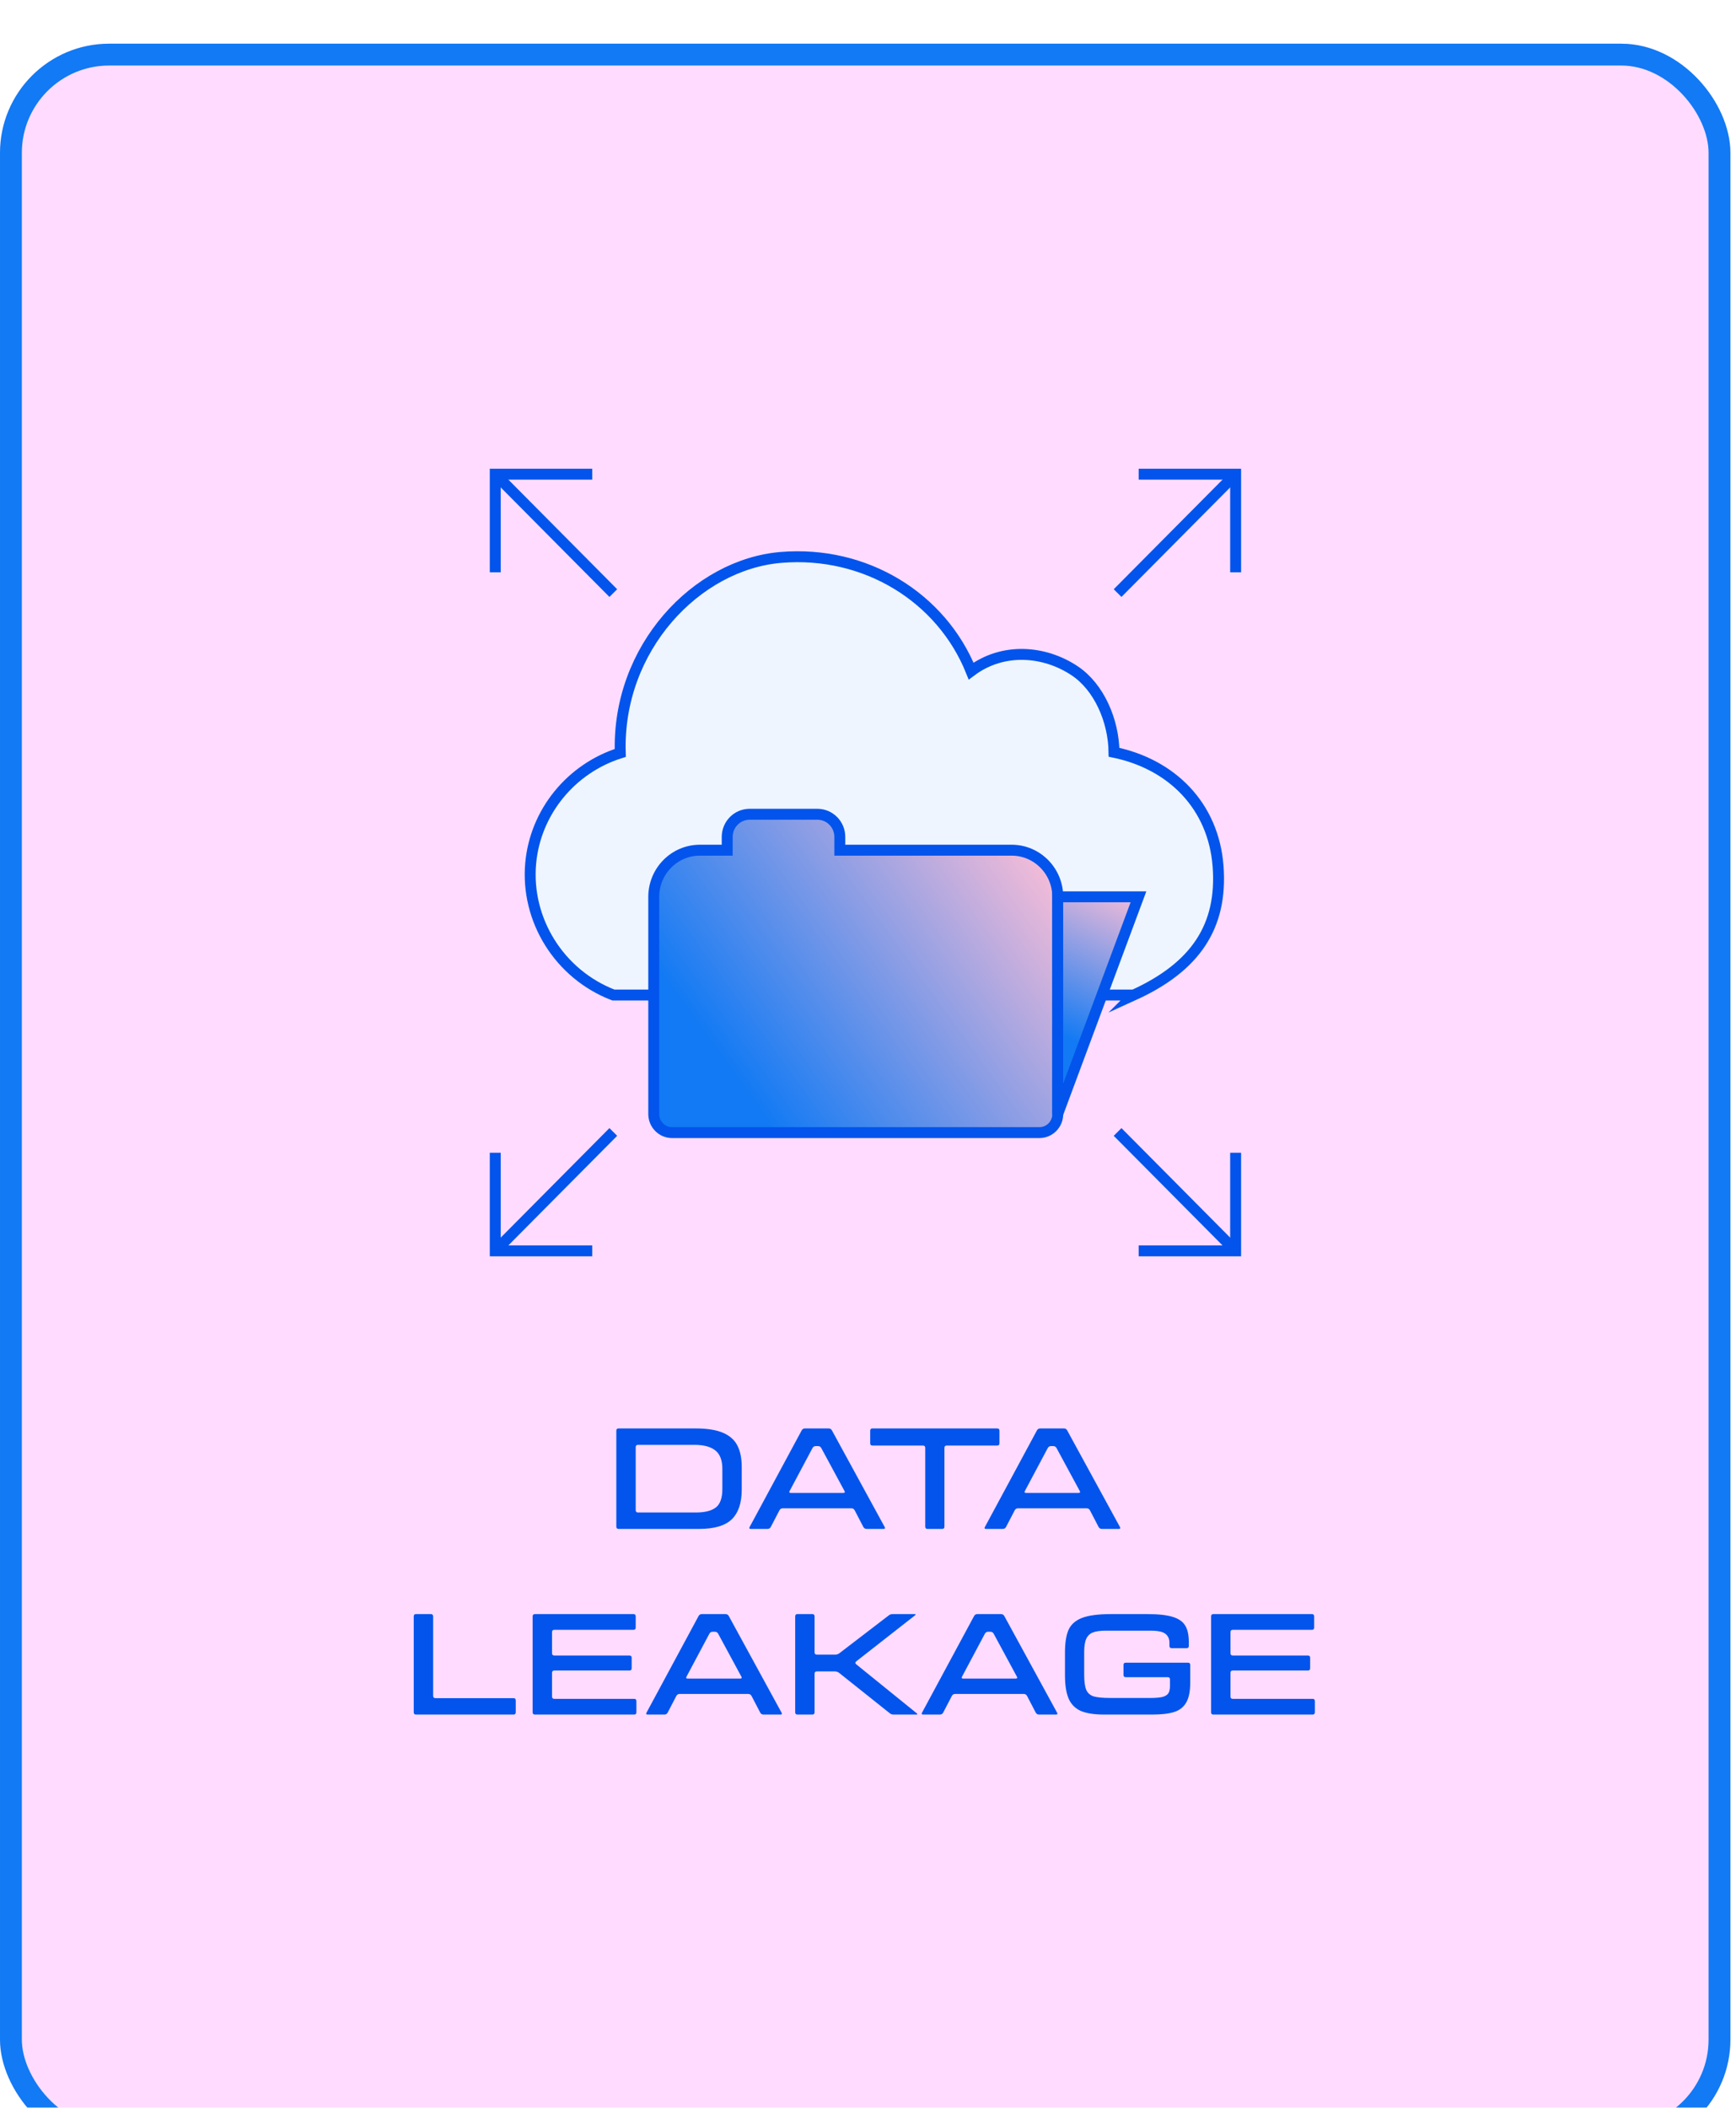
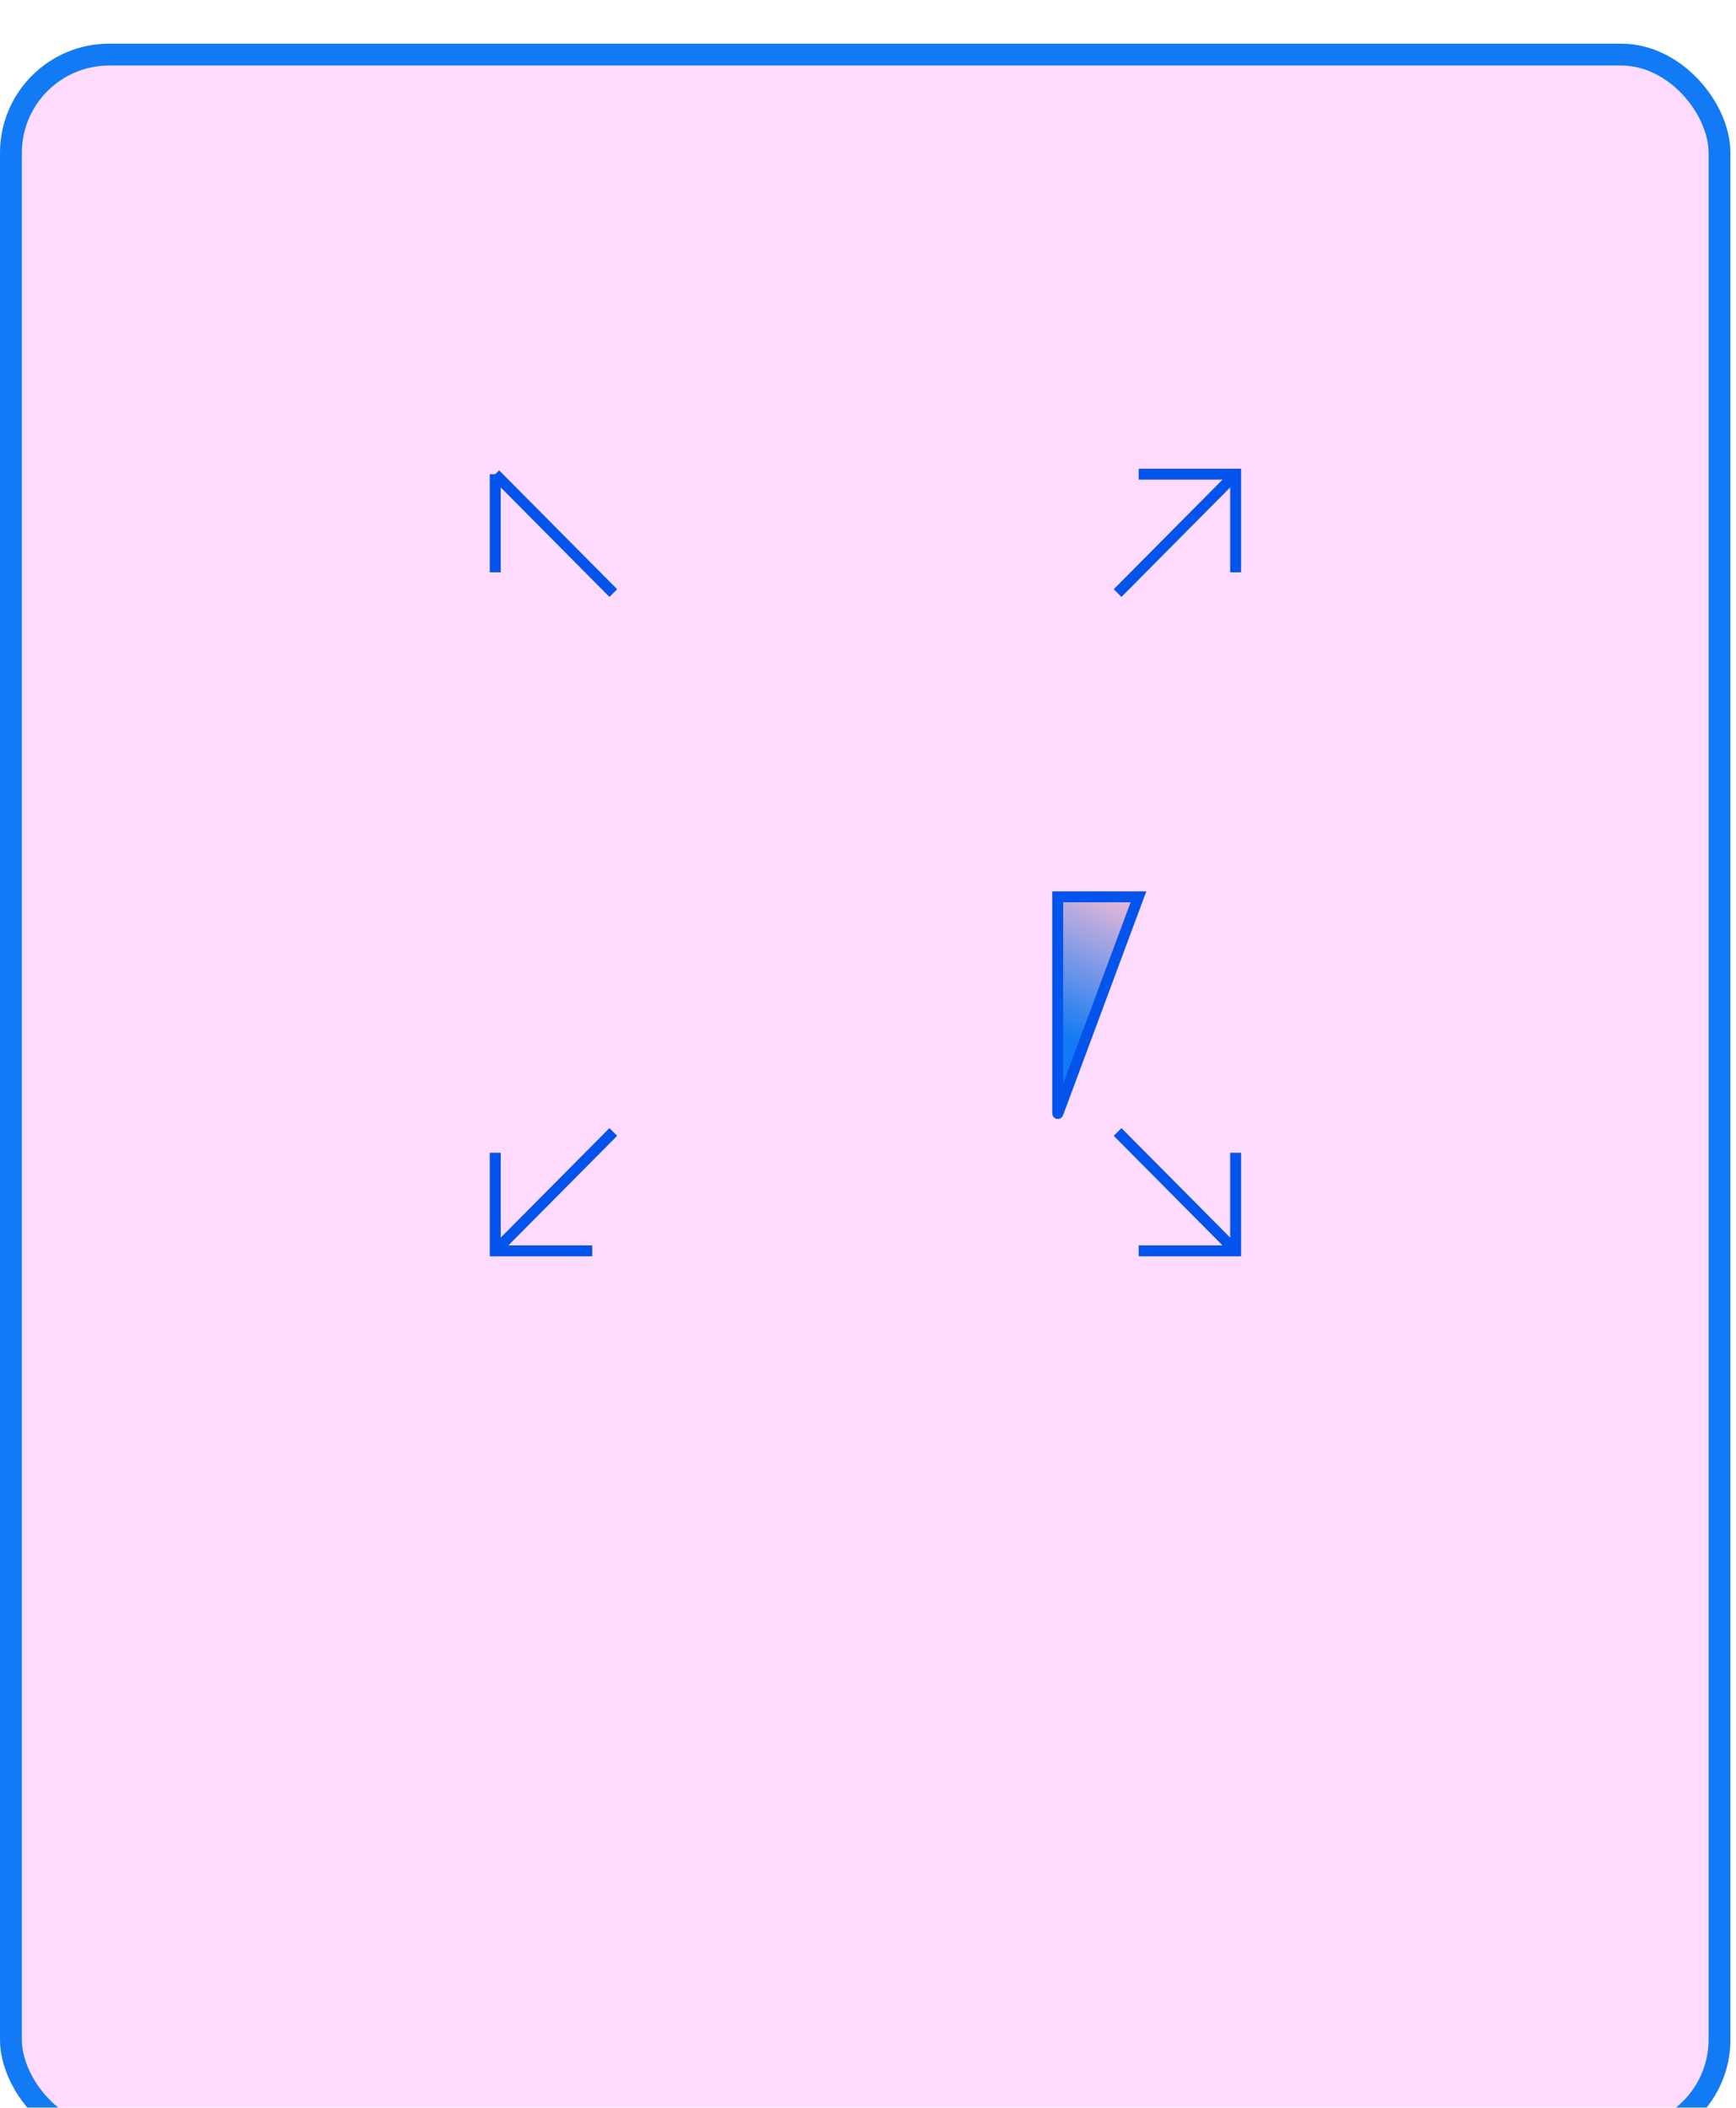
<svg xmlns="http://www.w3.org/2000/svg" width="159" height="193" viewBox="0 0 159 193" fill="none">
  <g filter="url(#filter0_d_49_6043)">
    <rect width="158.488" height="192.755" rx="10" fill="#FFDCFF" />
    <rect x="1" y="1" width="156.488" height="190.755" rx="9" stroke="#127AF4" stroke-width="2" />
  </g>
-   <path d="M56.657 140C56.518 140 56.449 139.931 56.449 139.792V131.008C56.449 130.869 56.518 130.8 56.657 130.8H63.697C64.763 130.8 65.606 130.933 66.225 131.2C66.843 131.467 67.281 131.856 67.537 132.368C67.803 132.88 67.936 133.536 67.936 134.336V136.4C67.936 137.616 67.632 138.523 67.025 139.12C66.416 139.707 65.419 140 64.032 140H56.657ZM63.745 138.496C64.566 138.496 65.174 138.341 65.569 138.032C65.963 137.723 66.16 137.163 66.16 136.352V134.496C66.16 133.717 65.947 133.157 65.52 132.816C65.094 132.475 64.459 132.304 63.617 132.304H58.432C58.294 132.304 58.224 132.373 58.224 132.512V138.288C58.224 138.427 58.294 138.496 58.432 138.496H63.745ZM68.771 140C68.632 140 68.595 139.941 68.659 139.824L73.427 130.976C73.491 130.859 73.592 130.8 73.731 130.8H75.891C76.029 130.8 76.131 130.859 76.195 130.976L81.027 139.824C81.048 139.867 81.059 139.899 81.059 139.92C81.059 139.973 81.011 140 80.915 140H79.379C79.24 140 79.139 139.941 79.075 139.824L78.275 138.288C78.211 138.171 78.109 138.112 77.971 138.112H71.699C71.56 138.112 71.459 138.171 71.395 138.288L70.595 139.824C70.531 139.941 70.43 140 70.291 140H68.771ZM77.235 136.704C77.374 136.704 77.411 136.645 77.347 136.528L75.219 132.592C75.155 132.475 75.053 132.416 74.915 132.416H74.723C74.584 132.416 74.483 132.475 74.419 132.592L72.323 136.528C72.302 136.571 72.291 136.603 72.291 136.624C72.291 136.677 72.339 136.704 72.435 136.704H77.235ZM84.949 140C84.81 140 84.741 139.931 84.741 139.792V132.576C84.741 132.437 84.672 132.368 84.533 132.368H79.909C79.77 132.368 79.701 132.299 79.701 132.16V131.008C79.701 130.869 79.77 130.8 79.909 130.8H91.333C91.472 130.8 91.541 130.869 91.541 131.008V132.16C91.541 132.299 91.472 132.368 91.333 132.368H86.709C86.57 132.368 86.501 132.437 86.501 132.576V139.792C86.501 139.931 86.432 140 86.293 140H84.949ZM90.318 140C90.179 140 90.142 139.941 90.206 139.824L94.974 130.976C95.038 130.859 95.139 130.8 95.278 130.8H97.438C97.576 130.8 97.678 130.859 97.742 130.976L102.574 139.824C102.595 139.867 102.606 139.899 102.606 139.92C102.606 139.973 102.558 140 102.462 140H100.926C100.787 140 100.686 139.941 100.622 139.824L99.822 138.288C99.758 138.171 99.656 138.112 99.518 138.112H93.246C93.107 138.112 93.006 138.171 92.942 138.288L92.142 139.824C92.078 139.941 91.976 140 91.838 140H90.318ZM98.782 136.704C98.92 136.704 98.958 136.645 98.894 136.528L96.766 132.592C96.702 132.475 96.6 132.416 96.462 132.416H96.27C96.131 132.416 96.03 132.475 95.966 132.592L93.87 136.528C93.848 136.571 93.838 136.603 93.838 136.624C93.838 136.677 93.886 136.704 93.982 136.704H98.782ZM38.102 157C37.963 157 37.894 156.931 37.894 156.792V148.008C37.894 147.869 37.963 147.8 38.102 147.8H39.462C39.6 147.8 39.67 147.869 39.67 148.008V155.288C39.67 155.427 39.739 155.496 39.878 155.496H47.03C47.169 155.496 47.238 155.565 47.238 155.704V156.792C47.238 156.931 47.169 157 47.03 157H38.102ZM48.992 157C48.854 157 48.784 156.931 48.784 156.792V148.008C48.784 147.869 48.854 147.8 48.992 147.8H58.016C58.155 147.8 58.224 147.869 58.224 148.008V149.032C58.224 149.171 58.155 149.24 58.016 149.24H50.768C50.63 149.24 50.56 149.309 50.56 149.448V151.384C50.56 151.523 50.63 151.592 50.768 151.592H57.648C57.787 151.592 57.856 151.661 57.856 151.8V152.76C57.856 152.899 57.787 152.968 57.648 152.968H50.768C50.63 152.968 50.56 153.037 50.56 153.176V155.352C50.56 155.491 50.63 155.56 50.768 155.56H58.08C58.219 155.56 58.288 155.629 58.288 155.768V156.792C58.288 156.931 58.219 157 58.08 157H48.992ZM59.326 157C59.187 157 59.15 156.941 59.214 156.824L63.982 147.976C64.046 147.859 64.147 147.8 64.286 147.8H66.446C66.584 147.8 66.686 147.859 66.75 147.976L71.582 156.824C71.603 156.867 71.614 156.899 71.614 156.92C71.614 156.973 71.566 157 71.47 157H69.934C69.795 157 69.694 156.941 69.63 156.824L68.83 155.288C68.766 155.171 68.664 155.112 68.526 155.112H62.254C62.115 155.112 62.014 155.171 61.95 155.288L61.15 156.824C61.086 156.941 60.984 157 60.846 157H59.326ZM67.79 153.704C67.928 153.704 67.966 153.645 67.902 153.528L65.774 149.592C65.71 149.475 65.608 149.416 65.47 149.416H65.278C65.139 149.416 65.038 149.475 64.974 149.592L62.878 153.528C62.856 153.571 62.846 153.603 62.846 153.624C62.846 153.677 62.894 153.704 62.99 153.704H67.79ZM73.039 157C72.901 157 72.831 156.931 72.831 156.792V148.008C72.831 147.869 72.901 147.8 73.039 147.8H74.399C74.538 147.8 74.607 147.869 74.607 148.008V151.304C74.607 151.443 74.677 151.512 74.815 151.512H76.511C76.639 151.512 76.762 151.469 76.879 151.384L81.391 147.928C81.487 147.843 81.61 147.8 81.759 147.8H83.743C83.818 147.8 83.855 147.811 83.855 147.832C83.866 147.853 83.845 147.885 83.791 147.928L78.415 152.136C78.362 152.189 78.335 152.232 78.335 152.264C78.335 152.296 78.362 152.339 78.415 152.392L83.951 156.872C84.005 156.915 84.026 156.947 84.015 156.968C84.015 156.989 83.978 157 83.903 157H81.855C81.706 157 81.583 156.957 81.487 156.872L76.847 153.176C76.73 153.091 76.602 153.048 76.463 153.048H74.815C74.677 153.048 74.607 153.117 74.607 153.256V156.792C74.607 156.931 74.538 157 74.399 157H73.039ZM84.56 157C84.421 157 84.384 156.941 84.448 156.824L89.216 147.976C89.28 147.859 89.381 147.8 89.52 147.8H91.68C91.819 147.8 91.92 147.859 91.984 147.976L96.816 156.824C96.837 156.867 96.848 156.899 96.848 156.92C96.848 156.973 96.8 157 96.704 157H95.168C95.029 157 94.928 156.941 94.864 156.824L94.064 155.288C94 155.171 93.899 155.112 93.76 155.112H87.488C87.349 155.112 87.248 155.171 87.184 155.288L86.384 156.824C86.32 156.941 86.219 157 86.08 157H84.56ZM93.024 153.704C93.163 153.704 93.2 153.645 93.136 153.528L91.008 149.592C90.944 149.475 90.843 149.416 90.704 149.416H90.512C90.373 149.416 90.272 149.475 90.208 149.592L88.112 153.528C88.091 153.571 88.08 153.603 88.08 153.624C88.08 153.677 88.128 153.704 88.224 153.704H93.024ZM101.141 157C100.224 157 99.504 156.888 98.981 156.664C98.469 156.429 98.101 156.056 97.877 155.544C97.653 155.021 97.541 154.307 97.541 153.4V151.336C97.541 150.44 97.648 149.747 97.861 149.256C98.085 148.755 98.496 148.387 99.093 148.152C99.701 147.917 100.592 147.8 101.765 147.8H105.061C106.085 147.8 106.869 147.885 107.413 148.056C107.968 148.227 108.352 148.499 108.565 148.872C108.779 149.235 108.885 149.736 108.885 150.376V150.712C108.885 150.851 108.816 150.92 108.677 150.92H107.317C107.179 150.92 107.109 150.851 107.109 150.712V150.424C107.109 150.072 106.987 149.8 106.741 149.608C106.507 149.416 106.059 149.32 105.397 149.32H101.285C100.773 149.32 100.379 149.373 100.101 149.48C99.824 149.587 99.621 149.779 99.493 150.056C99.365 150.333 99.301 150.733 99.301 151.256V153.352C99.301 153.981 99.365 154.445 99.493 154.744C99.621 155.032 99.845 155.229 100.165 155.336C100.496 155.432 101.003 155.48 101.685 155.48H105.349C105.851 155.48 106.229 155.448 106.485 155.384C106.741 155.309 106.917 155.197 107.013 155.048C107.109 154.888 107.157 154.669 107.157 154.392V153.784C107.157 153.645 107.088 153.576 106.949 153.576H103.109C102.971 153.576 102.901 153.507 102.901 153.368V152.456C102.901 152.317 102.971 152.248 103.109 152.248H108.805C108.944 152.248 109.013 152.317 109.013 152.456V154.072C109.013 154.872 108.891 155.48 108.645 155.896C108.411 156.312 108.048 156.6 107.557 156.76C107.067 156.92 106.384 157 105.509 157H101.141ZM111.133 157C110.994 157 110.925 156.931 110.925 156.792V148.008C110.925 147.869 110.994 147.8 111.133 147.8H120.157C120.296 147.8 120.365 147.869 120.365 148.008V149.032C120.365 149.171 120.296 149.24 120.157 149.24H112.909C112.77 149.24 112.701 149.309 112.701 149.448V151.384C112.701 151.523 112.77 151.592 112.909 151.592H119.789C119.928 151.592 119.997 151.661 119.997 151.8V152.76C119.997 152.899 119.928 152.968 119.789 152.968H112.909C112.77 152.968 112.701 153.037 112.701 153.176V155.352C112.701 155.491 112.77 155.56 112.909 155.56H120.221C120.36 155.56 120.429 155.629 120.429 155.768V156.792C120.429 156.931 120.36 157 120.221 157H111.133Z" fill="#0254EC" />
-   <path d="M103.831 91.118C109.496 88.539 111.98 84.827 111.563 79.32C111.14 73.77 107.304 69.974 102.033 68.884C101.997 65.979 100.657 62.906 98.429 61.424C95.665 59.58 91.871 59.261 88.946 61.448C86.224 54.706 79.272 50.397 71.528 51.042C63.785 51.687 56.506 59.351 56.81 68.944C52.294 70.366 49.036 74.361 48.607 79.031C48.131 84.219 51.222 89.208 56.178 91.112H103.837L103.831 91.118Z" fill="#EEF5FF" stroke="#0254EC" stroke-miterlimit="10" />
-   <path d="M92.651 77.85H76.919V76.638C76.919 75.494 76.002 74.56 74.864 74.56H68.657C67.526 74.56 66.603 75.488 66.603 76.638V77.85H64.101C61.766 77.85 59.877 79.766 59.877 82.122V102.012C59.877 102.952 60.628 103.711 61.557 103.711H95.2C96.13 103.711 96.88 102.952 96.88 102.012V82.122C96.88 79.76 94.986 77.85 92.657 77.85H92.651Z" fill="url(#paint0_linear_49_6043)" stroke="#0254EC" stroke-miterlimit="10" />
  <path d="M96.874 82.122H104.272L96.893 101.96C96.889 101.97 96.874 101.968 96.874 101.957V82.122Z" fill="url(#paint1_linear_49_6043)" stroke="#0254EC" stroke-miterlimit="10" />
-   <path d="M45.361 52.404V43.42H54.242" stroke="#0254EC" stroke-miterlimit="10" />
+   <path d="M45.361 52.404V43.42" stroke="#0254EC" stroke-miterlimit="10" />
  <path d="M45.361 43.42L56.172 54.308" stroke="#0254EC" stroke-miterlimit="10" />
  <path d="M113.171 52.404V43.42H104.29" stroke="#0254EC" stroke-miterlimit="10" />
  <path d="M113.171 43.42L102.36 54.308" stroke="#0254EC" stroke-miterlimit="10" />
  <path d="M113.171 105.555V114.539H104.29" stroke="#0254EC" stroke-miterlimit="10" />
  <path d="M113.171 114.539L102.36 103.651" stroke="#0254EC" stroke-miterlimit="10" />
  <path d="M45.361 105.555V114.539H54.242" stroke="#0254EC" stroke-miterlimit="10" />
  <path d="M45.361 114.539L56.172 103.651" stroke="#0254EC" stroke-miterlimit="10" />
  <defs>
    <filter id="filter0_d_49_6043" x="-24" y="-20" width="206.488" height="240.755" filterUnits="userSpaceOnUse" color-interpolation-filters="sRGB">
      <feFlood flood-opacity="0" result="BackgroundImageFix" />
      <feColorMatrix in="SourceAlpha" type="matrix" values="0 0 0 0 0 0 0 0 0 0 0 0 0 0 0 0 0 0 127 0" result="hardAlpha" />
      <feOffset dy="4" />
      <feGaussianBlur stdDeviation="12" />
      <feComposite in2="hardAlpha" operator="out" />
      <feColorMatrix type="matrix" values="0 0 0 0 0 0 0 0 0 0 0 0 0 0 0 0 0 0 0.45 0" />
      <feBlend mode="normal" in2="BackgroundImageFix" result="effect1_dropShadow_49_6043" />
      <feBlend mode="normal" in="SourceGraphic" in2="effect1_dropShadow_49_6043" result="shape" />
    </filter>
    <linearGradient id="paint0_linear_49_6043" x1="62.052" y1="103.488" x2="100.539" y2="75.668" gradientUnits="userSpaceOnUse">
      <stop offset="0.15" stop-color="#127AF4" />
      <stop offset="0.91" stop-color="#FFBFD6" />
    </linearGradient>
    <linearGradient id="paint1_linear_49_6043" x1="94.622" y1="96.896" x2="103.272" y2="78.77" gradientUnits="userSpaceOnUse">
      <stop offset="0.15" stop-color="#127AF4" />
      <stop offset="0.91" stop-color="#FFBFD6" />
    </linearGradient>
  </defs>
</svg>